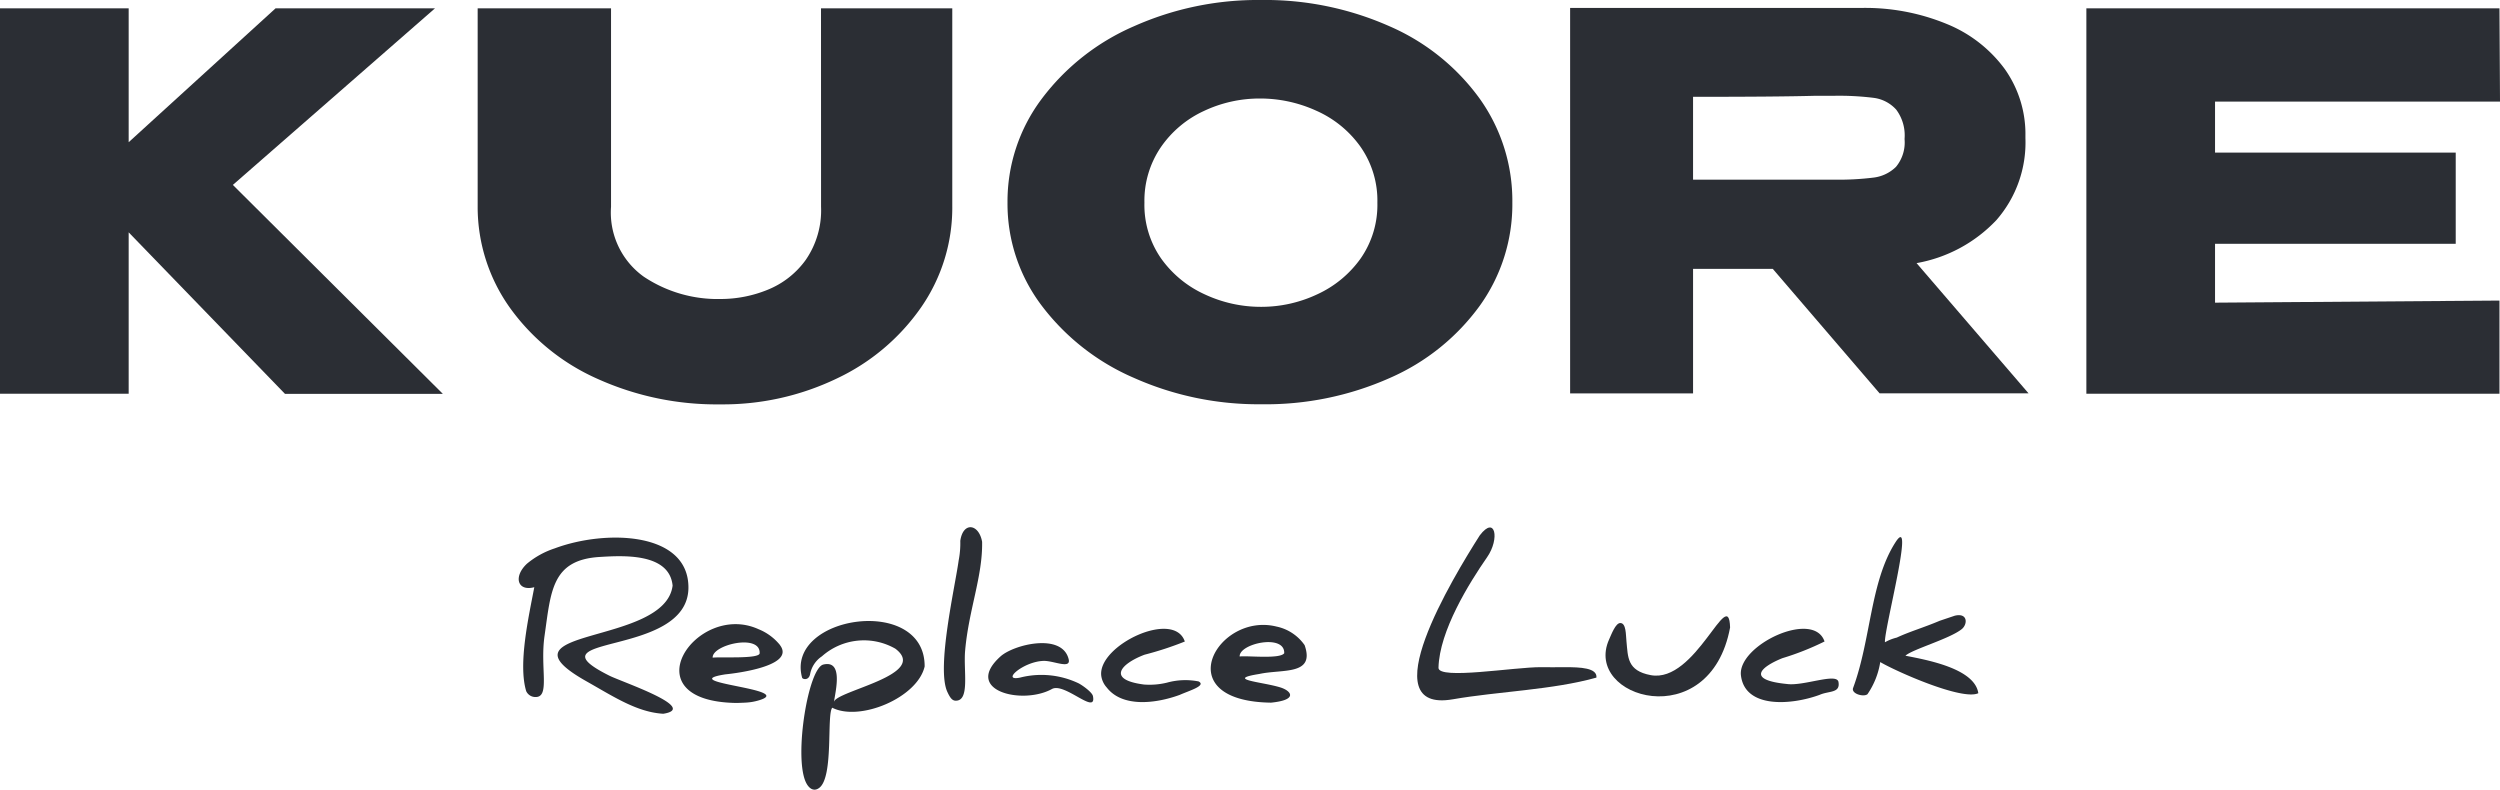
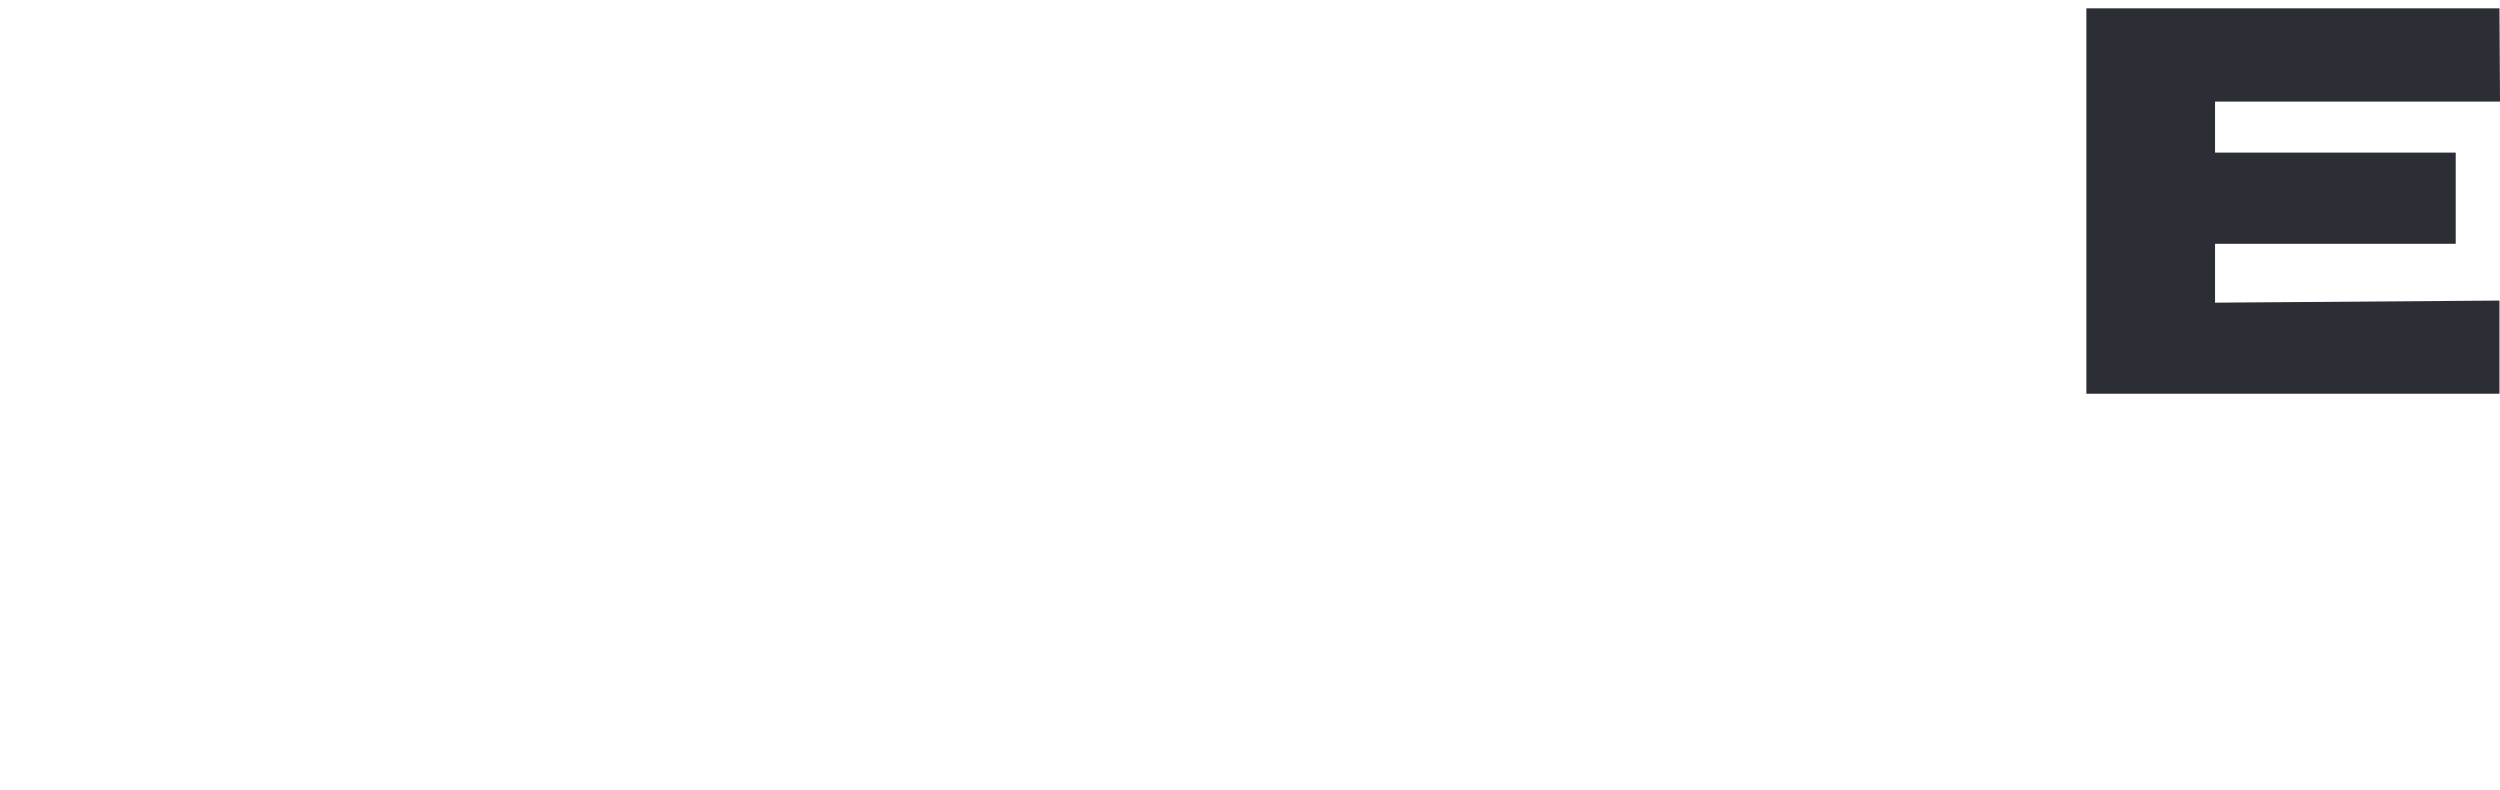
<svg xmlns="http://www.w3.org/2000/svg" viewBox="0 0 130.369 41.179" height="41.179" width="130.369">
  <defs>
    <clipPath id="clip-path">
-       <path fill="none" transform="translate(0 97.533)" d="M0-56.354H130.369V-97.533H0Z" data-name="Path 12" id="Path_12" />
-     </clipPath>
+       </clipPath>
  </defs>
  <g transform="translate(0 97.533)" data-name="Group 20" id="Group_20">
    <g transform="translate(0 -97.099)" data-name="Group 2" id="Group_2">
-       <path fill="#2b2e34" transform="translate(34.038)" d="M-19.667,0l-7.661,6.982V0h-6.71V20.1h6.71V11.682l8.15,8.422h8.232L-21.895,9.209-11.354,0Z" data-name="Path 8" id="Path_8" />
-     </g>
+       </g>
    <g clip-path="url(#clip-path)" transform="translate(0 -97.533)" data-name="Group 6" id="Group_6">
      <g transform="translate(24.911 0.434)" data-name="Group 3" id="Group_3">
        <path fill="#2b2e34" transform="translate(42.402)" d="M-24.5,0h6.846V10.3a9.115,9.115,0,0,1-1.63,5.3,11.124,11.124,0,0,1-4.4,3.708,13.693,13.693,0,0,1-6.058,1.345,15.1,15.1,0,0,1-6.412-1.331,11.215,11.215,0,0,1-4.55-3.681,9.049,9.049,0,0,1-1.7-5.284V0h6.955V10.35a4.109,4.109,0,0,0,1.7,3.64,6.936,6.936,0,0,0,4.034,1.168,6.493,6.493,0,0,0,2.418-.475,4.53,4.53,0,0,0,2-1.562,4.544,4.544,0,0,0,.8-2.771Z" data-name="Path 9" id="Path_9" />
      </g>
      <g transform="translate(52.539 0)" data-name="Group 4" id="Group_4">
        <path fill="#2b2e34" transform="translate(47.195 3.249)" d="M-27.269-1.877a11.408,11.408,0,0,1,4.7,3.776,9.17,9.17,0,0,1,1.7,5.419,9.065,9.065,0,0,1-1.7,5.379,11.461,11.461,0,0,1-4.686,3.763,15.911,15.911,0,0,1-6.711,1.372,15.942,15.942,0,0,1-6.628-1.372,11.971,11.971,0,0,1-4.822-3.776,8.8,8.8,0,0,1-1.779-5.365,8.9,8.9,0,0,1,1.779-5.406,11.938,11.938,0,0,1,4.809-3.79,15.851,15.851,0,0,1,6.615-1.372,16,16,0,0,1,6.723,1.372M-31.045,12.1a5.667,5.667,0,0,0,2.268-1.874,4.886,4.886,0,0,0,.87-2.907A4.895,4.895,0,0,0-28.79,4.4a5.606,5.606,0,0,0-2.3-1.874,7.05,7.05,0,0,0-2.934-.638,6.8,6.8,0,0,0-2.933.652,5.542,5.542,0,0,0-2.242,1.888,4.954,4.954,0,0,0-.856,2.893,4.883,4.883,0,0,0,.869,2.907A5.667,5.667,0,0,0-36.913,12.1a6.9,6.9,0,0,0,2.947.652,6.835,6.835,0,0,0,2.921-.652" data-name="Path 10" id="Path_10" />
      </g>
      <g transform="translate(81.878 0.407)" data-name="Group 5" id="Group_5">
        <path fill="#2b2e34" transform="translate(38.22 47.614)" d="M-22.083-27.511-27.652-34h-4.157v6.493H-38.22v-20.1h15.186a11.152,11.152,0,0,1,4.469.842,7.031,7.031,0,0,1,3.015,2.35,5.867,5.867,0,0,1,1.073,3.491v.109a6.154,6.154,0,0,1-1.508,4.265A7.522,7.522,0,0,1-20.154-34.3l5.84,6.791Zm.856-14.806a1.907,1.907,0,0,0-1.154-.6,14.667,14.667,0,0,0-2.065-.109h-.979q-2.011.055-6.384.054v4.319h7.362a14.615,14.615,0,0,0,2.065-.109,2.014,2.014,0,0,0,1.154-.557,1.994,1.994,0,0,0,.448-1.453,2.243,2.243,0,0,0-.448-1.549" data-name="Path 11" id="Path_11" />
      </g>
    </g>
    <g transform="translate(108.799 -97.099)" data-name="Group 7" id="Group_7">
      <path fill="#2b2e34" d="M0,0V20.1H21.542V15.24L6.71,15.349v-3.07H19.261V7.525H6.71V4.863H21.57V4.8L21.542,0Z" data-name="Path 13" id="Path_13" />
    </g>
    <g clip-path="url(#clip-path)" transform="translate(0 -97.533)" data-name="Group 19" id="Group_19">
      <g transform="translate(27.05 28.027)" data-name="Group 8" id="Group_8">
        <path fill="#2b2e34" transform="translate(20.962 6.254)" d="M-12.112-3.613C-12.161.042-20.63-1.244-16.23.956c.643.322,4.7,1.686,2.806,1.984-1.373-.08-2.6-.9-4.019-1.7-4.989-2.821,4.117-1.82,4.506-4.984-.17-1.719-2.613-1.564-3.8-1.493-2.514.151-2.545,1.8-2.878,4.113-.241,1.669.3,3.2-.467,3.191a.526.526,0,0,1-.491-.309c-.425-1.416.127-3.858.423-5.418-.882.235-1.1-.553-.384-1.224a4.4,4.4,0,0,1,1.448-.8c2.661-.995,7.014-.878,6.974,2.079" data-name="Path 14" id="Path_14" />
      </g>
      <g transform="translate(35.425 32.553)" data-name="Group 9" id="Group_9">
        <path fill="#2b2e34" transform="translate(12.438 2.584)" d="M-7.187-1.493C-6.3-.315-10.037.029-10.037.029-12.814.466-6.165.795-8.346,1.4a2.815,2.815,0,0,1-.593.1c-.127.01-.507.021-.507.021-5.674-.073-2.111-5.317,1.129-3.851a2.772,2.772,0,0,1,1.131.833m-1.063.42c.039-1.031-2.489-.44-2.45.236.4-.054,2.459.081,2.45-.236" data-name="Path 15" id="Path_15" />
      </g>
      <g transform="translate(41.748 32.383)" data-name="Group 10" id="Group_10">
-         <path fill="#2b2e34" transform="translate(15.323 5.616)" d="M-8.853-3.245c-.373,1.631-3.382,2.887-4.818,2.152-.3.371.084,3.607-.679,4.18-.3.227-.569.011-.717-.338-.592-1.39.148-5.9.929-6.093,1.061-.255.632,1.4.555,1.955.079-.583,5.007-1.418,3.2-2.784a3.3,3.3,0,0,0-3.828.4,1.44,1.44,0,0,0-.614.925c-.072.356-.394.276-.418.187C-16.134-5.905-8.833-7-8.853-3.245" data-name="Path 16" id="Path_16" />
-       </g>
+         </g>
      <g transform="translate(49.221 27.494)" data-name="Group 11" id="Group_11">
        <path fill="#2b2e34" transform="translate(4.723 1.817)" d="M-2.729-1.05c.031,1.8-.7,3.54-.887,5.679-.09,1.067.255,2.6-.485,2.6-.176,0-.29-.129-.443-.464-.574-1.252.4-5.455.592-6.851a4.7,4.7,0,0,0,.085-1.022c.145-1.015.974-.893,1.139.057" data-name="Path 17" id="Path_17" />
      </g>
      <g transform="translate(51.534 33.537)" data-name="Group 12" id="Group_12">
        <path fill="#2b2e34" transform="translate(12.928 6.529)" d="M-7.469-3.773c.216,1.053-1.476-.727-2.137-.363-1.544.851-4.665.085-2.681-1.7.687-.618,3.205-1.246,3.552.141.136.543-.782.081-1.3.093-1.057.025-2.256,1.083-1.234.871A4.508,4.508,0,0,1-8.2-4.425c.273.153.695.48.73.652" data-name="Path 18" id="Path_18" />
      </g>
      <g transform="translate(57.417 32.791)" data-name="Group 13" id="Group_13">
        <path fill="#2b2e34" transform="translate(12.037 6.492)" d="M-6.955-3.751c.431.223-.485.483-.98.705-1.286.469-3,.651-3.8-.38a1.136,1.136,0,0,1-.293-.631c-.163-1.579,3.8-3.462,4.361-1.768v-.005a16.963,16.963,0,0,1-2.1.688c-1.214.456-2.017,1.3-.027,1.556a3.821,3.821,0,0,0,1.2-.1,3.584,3.584,0,0,1,1.645-.062" data-name="Path 19" id="Path_19" />
      </g>
      <g transform="translate(63.137 32.588)" data-name="Group 14" id="Group_14">
-         <path fill="#2b2e34" transform="translate(11.596 2.502)" d="M-6.7-1.446C-6.146.139-7.845-.206-9.05.053h.005c-1.855.292.138.411,1.082.705.567.176.94.652-.49.794h.011c-5.462-.07-2.8-4.736.273-3.969A2.378,2.378,0,0,1-6.7-1.446m-1.064.42c.039-1.031-2.362-.505-2.323.171.4-.054,2.1.147,2.323-.171" data-name="Path 20" id="Path_20" />
-       </g>
+         </g>
      <g transform="translate(73.902 27.507)" data-name="Group 15" id="Group_15">
        <path fill="#2b2e34" transform="translate(22.14 18.54)" d="M-12.792-10.712c-2.279.643-5.144.723-7.484,1.131-4.308.752.012-6.369,1.4-8.547.811-1.069,1.053.172.384,1.136-.93,1.34-2.491,3.843-2.536,5.767-.015.641,3.964-.04,5.352-.031h-.016c.443.012.779,0,1.248,0,.809,0,1.706.032,1.652.548" data-name="Path 21" id="Path_21" />
      </g>
      <g transform="translate(83.724 32.143)" data-name="Group 16" id="Group_16">
        <path fill="#2b2e34" transform="translate(15.385 1.38)" d="M-8.889-.8c-1.052,5.639-7.687,3.68-6.308.62.125-.277.337-.851.582-.854.313,0,.286.618.323.968.082.8.023,1.518,1.265,1.75,2.352.44,4.072-4.771,4.138-2.484" data-name="Path 22" id="Path_22" />
      </g>
      <g transform="translate(90.783 32.791)" data-name="Group 17" id="Group_17">
-         <path fill="#2b2e34" transform="translate(12.04 6.49)" d="M-6.957-3.75c.13.633-.485.483-.98.705-1.5.546-3.89.711-4.1-1.011-.19-1.576,3.8-3.462,4.361-1.768V-5.83a14.178,14.178,0,0,1-2.2.871c-1.087.439-1.943,1.134.26,1.349h-.005c.849.107,2.512-.569,2.66-.14" data-name="Path 23" id="Path_23" />
-       </g>
+         </g>
      <g transform="translate(96.622 28.009)" data-name="Group 18" id="Group_18">
        <path fill="#2b2e34" transform="translate(3.384 15.423)" d="M-1.955-8.911a4.086,4.086,0,0,1-.666,1.679c-.2.165-.862-.023-.75-.325.936-2.531.889-5.525,2.2-7.582,1.064-1.666-.592,4.537-.54,5.2a2.357,2.357,0,0,1,.617-.244c.687-.321,1.421-.528,2.242-.878l.782-.263c.688-.166.679.447.364.7-.638.51-2.585,1.055-2.936,1.386,1.093.215,3.616.662,3.8,1.955-.839.4-4.308-1.146-5.113-1.623" data-name="Path 24" id="Path_24" />
      </g>
    </g>
  </g>
</svg>